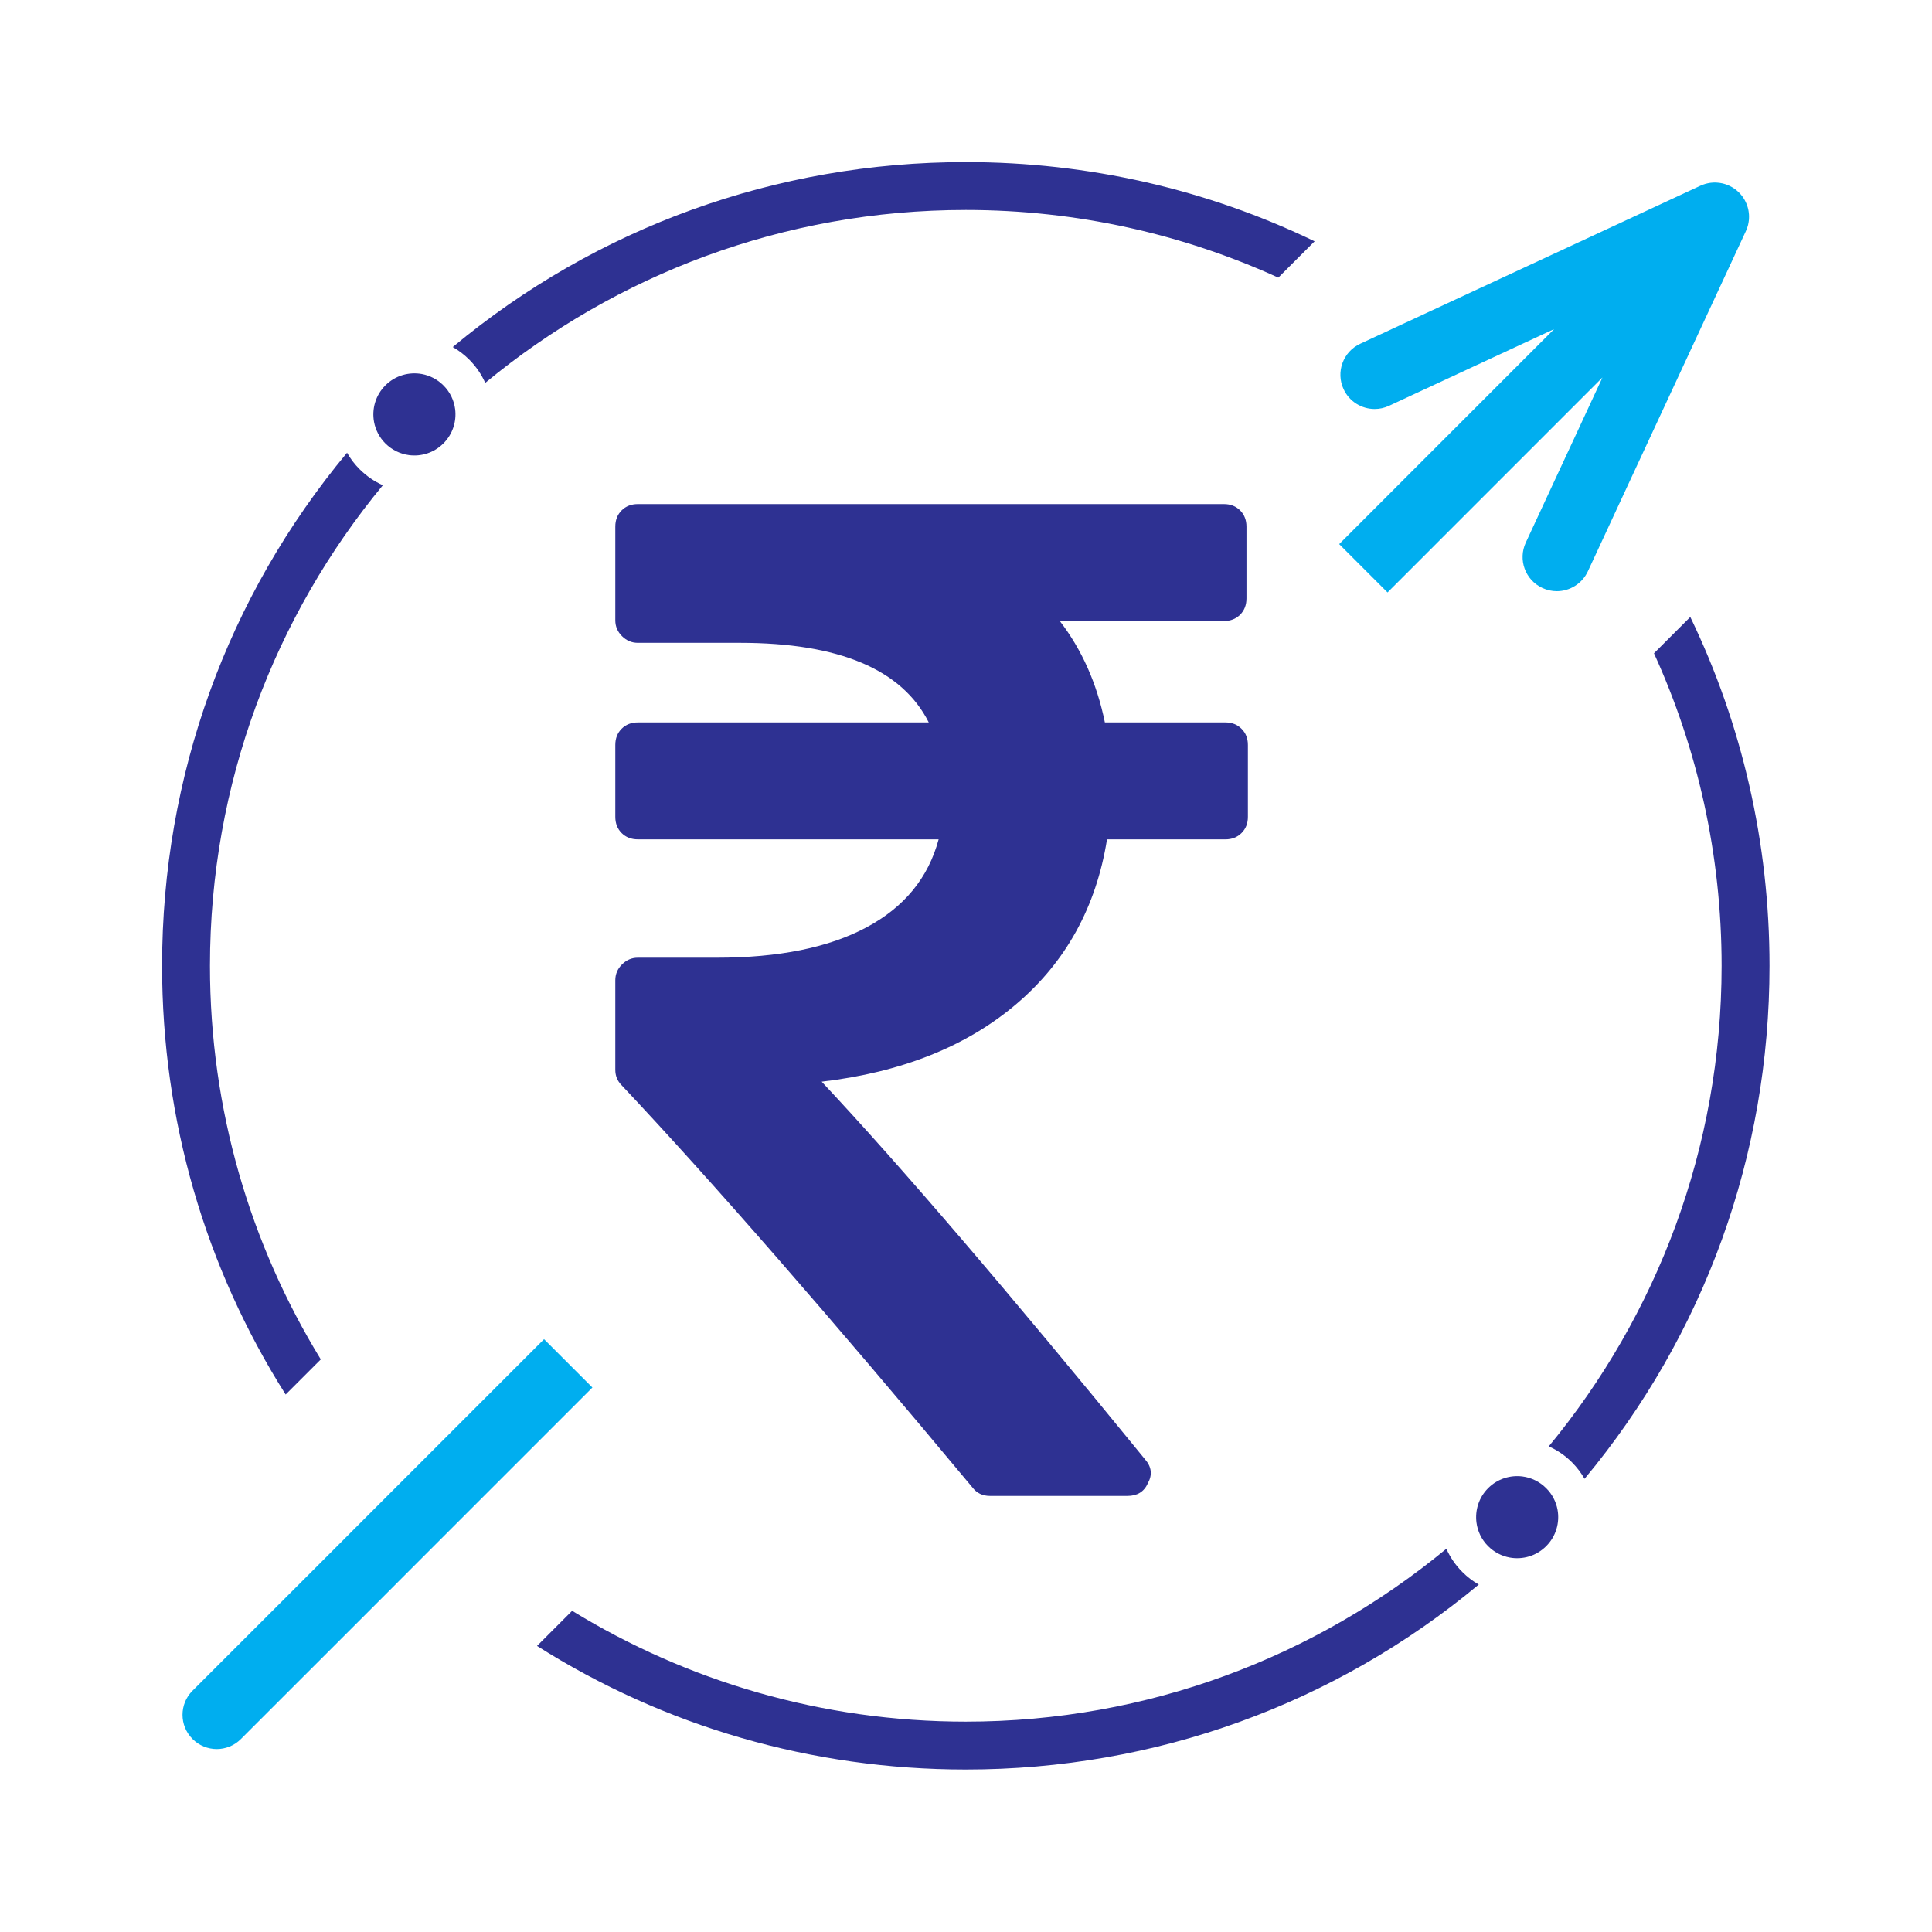
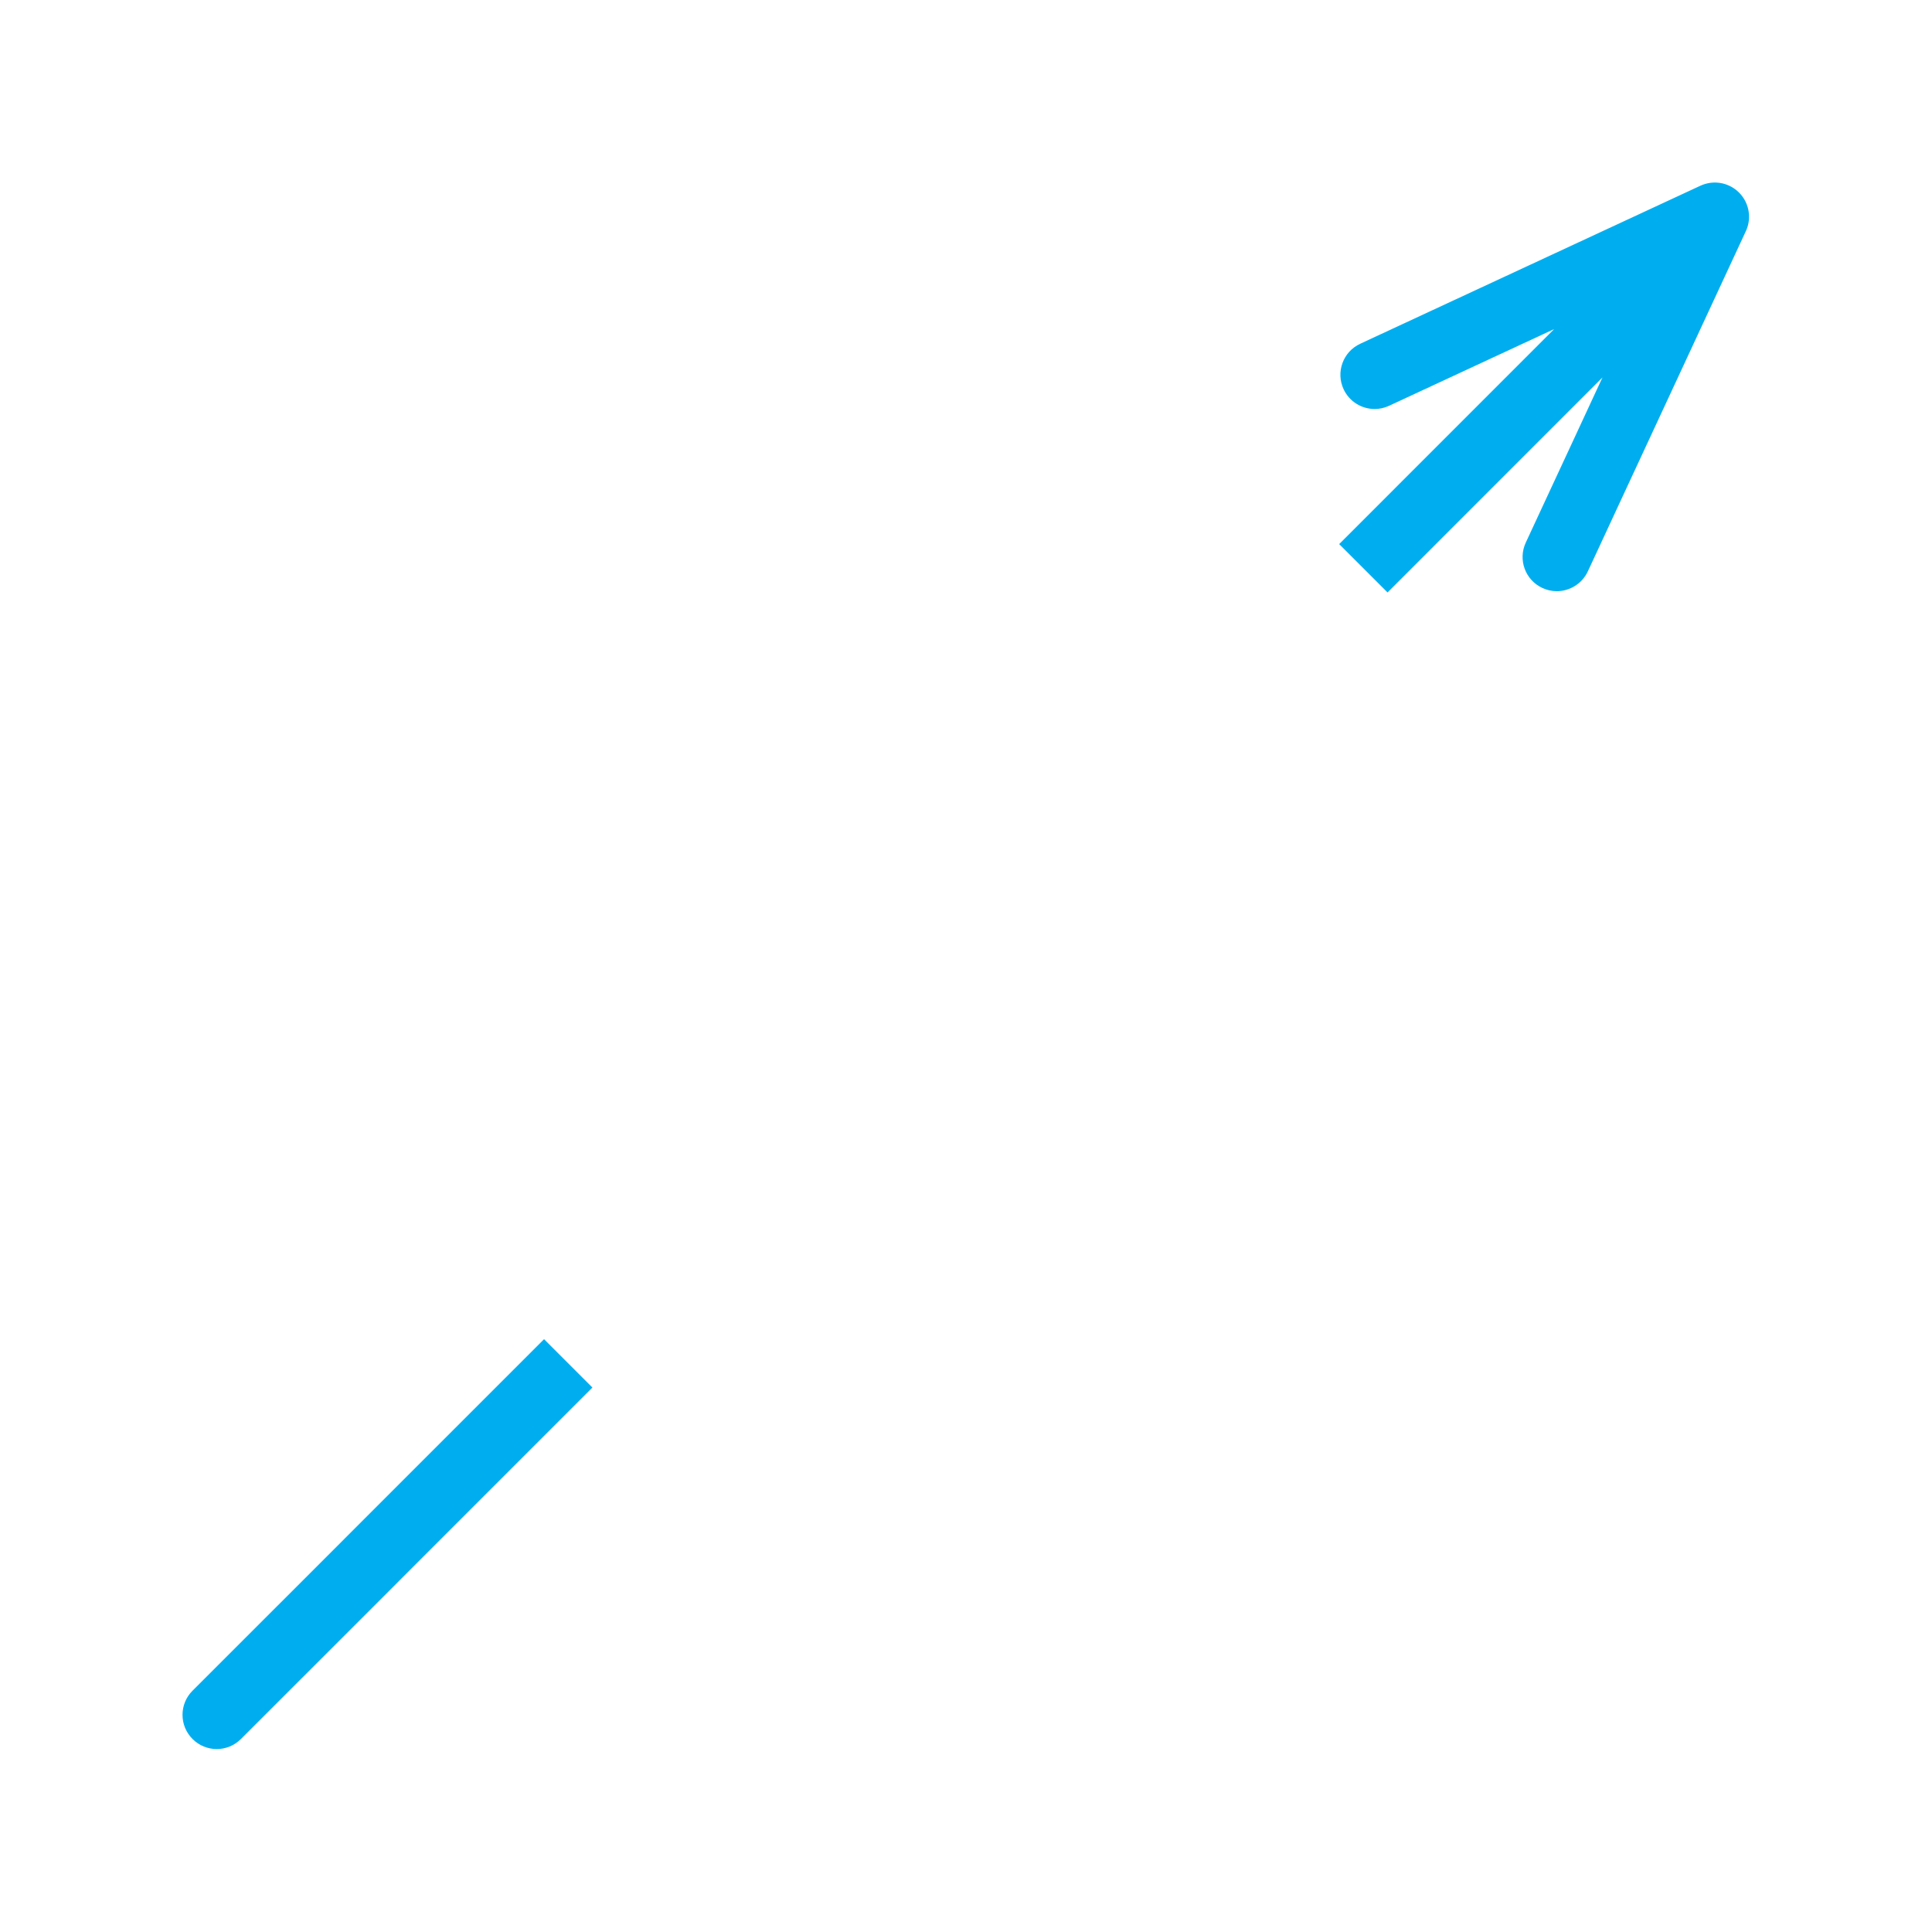
<svg xmlns="http://www.w3.org/2000/svg" width="500" zoomAndPan="magnify" viewBox="0 0 375 375" height="500" preserveAspectRatio="xMidYMid meet" version="1.0">
  <defs>
    <clipPath id="45fb53c4e3">
-       <path d="M 31.461 31.461 L 343.461 31.461 L 343.461 343.461 L 31.461 343.461 Z M 31.461 31.461 " clip-rule="nonzero" />
-     </clipPath>
+       </clipPath>
  </defs>
-   <rect x="-37.5" width="450" fill="#ffffff" y="-37.5" height="450" fill-opacity="1" />
-   <rect x="-37.5" width="450" fill="#ffffff" y="-37.5" height="450" fill-opacity="1" />
-   <rect x="-37.5" width="450" fill="#ffffff" y="-37.5" height="450" fill-opacity="1" />
  <path fill="#00aeef" d="M 105.602 259.934 L 114.988 269.32 L 88.57 295.734 L 81.945 302.359 L 72.328 311.988 L 46.762 337.543 C 45.469 338.84 43.766 339.492 42.07 339.492 C 40.371 339.492 38.668 338.84 37.375 337.543 C 34.777 334.949 34.777 330.746 37.375 328.16 L 62.941 302.602 L 72.559 292.977 L 79.184 286.348 Z M 339.477 41.652 C 339.473 41.504 339.449 41.367 339.43 41.234 C 339.43 41.188 339.422 41.148 339.418 41.113 C 339.41 41.035 339.395 40.953 339.379 40.883 C 339.375 40.848 339.367 40.812 339.363 40.777 C 339.355 40.746 339.348 40.719 339.344 40.688 C 339.344 40.684 339.344 40.684 339.34 40.68 C 339.34 40.676 339.336 40.672 339.336 40.668 L 339.336 40.656 C 339.336 40.652 339.336 40.648 339.336 40.641 C 339.328 40.617 339.328 40.598 339.32 40.574 C 339.312 40.543 339.297 40.508 339.293 40.477 C 339.27 40.395 339.25 40.32 339.23 40.242 C 339.223 40.219 339.219 40.195 339.211 40.176 C 339.184 40.07 339.152 39.973 339.109 39.871 C 339.105 39.848 339.098 39.82 339.086 39.797 C 339.086 39.785 339.082 39.781 339.082 39.773 C 339.066 39.746 339.059 39.727 339.051 39.707 C 339.039 39.66 339.02 39.613 339 39.574 C 338.965 39.488 338.934 39.406 338.891 39.328 C 338.887 39.309 338.879 39.297 338.871 39.277 C 338.84 39.203 338.805 39.129 338.766 39.066 C 338.754 39.035 338.738 39.008 338.727 38.98 C 338.707 38.949 338.695 38.918 338.676 38.891 C 338.66 38.863 338.648 38.832 338.629 38.805 C 338.625 38.797 338.625 38.793 338.617 38.789 C 338.613 38.773 338.605 38.762 338.602 38.75 C 338.59 38.738 338.582 38.723 338.574 38.707 C 338.562 38.691 338.551 38.676 338.543 38.66 C 338.492 38.578 338.449 38.5 338.395 38.418 C 338.375 38.387 338.355 38.359 338.328 38.324 C 338.316 38.297 338.297 38.281 338.281 38.254 C 338.27 38.23 338.254 38.211 338.238 38.195 C 338.223 38.164 338.203 38.141 338.184 38.113 C 338.16 38.086 338.137 38.051 338.109 38.02 C 338.094 38 338.082 37.98 338.066 37.969 C 338.035 37.918 338.004 37.883 337.973 37.848 C 337.941 37.809 337.91 37.766 337.871 37.73 C 337.848 37.703 337.832 37.676 337.805 37.648 C 337.805 37.648 337.797 37.645 337.781 37.637 C 337.777 37.629 337.777 37.621 337.777 37.621 C 337.766 37.609 337.754 37.598 337.742 37.586 C 337.715 37.551 337.688 37.52 337.652 37.488 C 337.637 37.469 337.617 37.449 337.594 37.43 C 337.594 37.43 337.594 37.414 337.586 37.422 C 337.57 37.406 337.562 37.395 337.547 37.379 C 337.535 37.367 337.52 37.352 337.508 37.344 C 337.508 37.34 337.504 37.336 337.5 37.336 L 337.492 37.332 C 337.473 37.301 337.453 37.285 337.434 37.27 C 337.383 37.215 337.332 37.18 337.285 37.137 C 337.281 37.125 337.273 37.117 337.266 37.117 C 337.246 37.09 337.219 37.07 337.195 37.051 C 337.152 37.012 337.113 36.977 337.074 36.953 C 337.059 36.945 337.055 36.93 337.043 36.918 C 337.016 36.898 336.992 36.883 336.969 36.867 C 336.93 36.836 336.895 36.805 336.859 36.777 C 336.855 36.773 336.848 36.77 336.844 36.766 C 336.84 36.762 336.836 36.758 336.832 36.758 C 336.809 36.738 336.785 36.723 336.762 36.707 C 336.707 36.668 336.648 36.629 336.594 36.59 C 336.562 36.566 336.535 36.547 336.504 36.527 C 336.441 36.484 336.383 36.445 336.324 36.414 C 336.277 36.383 336.23 36.352 336.184 36.328 C 336.145 36.309 336.109 36.285 336.07 36.266 C 336.023 36.242 335.977 36.215 335.934 36.195 C 335.84 36.141 335.746 36.094 335.648 36.047 L 335.641 36.047 C 335.621 36.039 335.594 36.027 335.57 36.02 C 335.566 36.016 335.559 36.012 335.555 36.008 C 335.539 36.004 335.527 36.004 335.512 35.996 C 335.445 35.961 335.383 35.93 335.316 35.91 C 335.258 35.883 335.188 35.855 335.121 35.836 C 335.102 35.824 335.082 35.816 335.07 35.816 C 335.027 35.801 334.996 35.789 334.961 35.777 C 334.887 35.75 334.824 35.73 334.75 35.707 C 334.73 35.703 334.703 35.699 334.684 35.691 C 334.656 35.684 334.637 35.676 334.613 35.672 C 334.578 35.66 334.543 35.648 334.508 35.641 C 334.465 35.629 334.422 35.621 334.375 35.609 C 334.336 35.598 334.297 35.59 334.258 35.582 C 334.25 35.582 334.246 35.578 334.234 35.578 C 334.086 35.543 333.93 35.52 333.773 35.496 C 333.699 35.484 333.629 35.473 333.555 35.473 C 333.523 35.465 333.488 35.457 333.457 35.465 C 333.391 35.453 333.32 35.445 333.254 35.445 C 333.254 35.445 333.25 35.438 333.242 35.445 C 333.234 35.438 333.223 35.438 333.223 35.438 L 333.219 35.445 C 333.219 35.445 333.211 35.438 333.203 35.438 L 333.172 35.438 C 332.957 35.422 332.746 35.422 332.531 35.438 L 332.492 35.438 C 332.473 35.445 332.457 35.445 332.441 35.445 C 332.367 35.453 332.289 35.457 332.215 35.465 C 332.16 35.465 332.117 35.473 332.066 35.477 C 332.023 35.484 331.969 35.484 331.922 35.496 C 331.902 35.496 331.883 35.504 331.871 35.504 C 331.844 35.512 331.816 35.512 331.789 35.52 C 331.707 35.527 331.625 35.543 331.543 35.562 C 331.523 35.566 331.496 35.57 331.473 35.578 C 331.465 35.578 331.457 35.578 331.445 35.582 C 331.375 35.598 331.312 35.609 331.254 35.629 C 331.184 35.645 331.117 35.664 331.051 35.68 C 331.051 35.68 331.051 35.68 331.047 35.68 C 331.016 35.691 330.98 35.699 330.945 35.707 C 330.941 35.707 330.941 35.707 330.934 35.715 L 330.926 35.715 C 330.918 35.719 330.906 35.719 330.895 35.723 C 330.895 35.723 330.895 35.723 330.887 35.73 C 330.879 35.73 330.879 35.734 330.879 35.734 C 330.773 35.762 330.672 35.797 330.574 35.836 C 330.527 35.852 330.488 35.863 330.449 35.883 C 330.355 35.918 330.262 35.953 330.176 35.996 C 330.137 36.008 330.094 36.027 330.055 36.047 L 330.051 36.047 L 300.281 49.875 L 277.875 60.285 L 267.988 64.879 L 264.016 66.727 C 260.688 68.266 259.246 72.219 260.789 75.539 C 261.91 77.965 264.309 79.387 266.82 79.387 C 267.754 79.387 268.703 79.188 269.605 78.77 L 280.184 73.855 L 289.555 69.5 L 301.648 63.883 L 292.98 72.555 L 286.348 79.188 L 259.934 105.609 L 269.32 114.992 L 295.734 88.574 L 311.035 73.27 L 305.422 85.367 L 301.066 94.738 L 296.156 105.309 C 294.605 108.637 296.047 112.586 299.375 114.125 C 300.281 114.547 301.234 114.75 302.168 114.75 C 304.672 114.75 307.066 113.32 308.195 110.906 L 310.043 106.938 L 314.629 97.051 L 325.043 74.641 L 338.871 44.863 C 338.879 44.844 338.887 44.832 338.891 44.812 C 338.914 44.777 338.926 44.738 338.938 44.707 C 338.949 44.691 338.957 44.68 338.957 44.664 C 338.98 44.633 338.992 44.602 339 44.562 C 339.02 44.52 339.039 44.473 339.051 44.434 C 339.082 44.375 339.098 44.32 339.109 44.266 C 339.152 44.168 339.184 44.066 339.211 43.961 C 339.23 43.902 339.246 43.848 339.258 43.801 C 339.273 43.742 339.293 43.688 339.305 43.629 C 339.305 43.617 339.312 43.605 339.312 43.598 C 339.336 43.484 339.363 43.371 339.379 43.258 C 339.395 43.184 339.41 43.105 339.418 43.027 C 339.43 42.984 339.43 42.945 339.43 42.906 C 339.438 42.879 339.438 42.852 339.445 42.828 C 339.449 42.793 339.453 42.758 339.457 42.727 C 339.461 42.691 339.465 42.656 339.465 42.617 C 339.469 42.605 339.469 42.594 339.473 42.582 C 339.473 42.547 339.477 42.52 339.477 42.488 C 339.484 42.355 339.488 42.215 339.488 42.074 C 339.488 42.07 339.488 42.062 339.488 42.062 C 339.488 41.922 339.484 41.785 339.477 41.652 " fill-opacity="1" fill-rule="nonzero" />
  <g clip-path="url(#45fb53c4e3)">
-     <path fill="#2e3192" d="M 74.312 94.184 C 53.355 119.547 40.754 152.066 40.754 187.461 C 40.754 215.43 48.621 241.594 62.266 263.859 L 55.445 270.676 C 39.824 246.008 31.461 217.375 31.461 187.461 C 31.461 150.664 44.113 115.809 67.363 87.875 C 68.004 89.027 68.824 90.102 69.797 91.074 C 71.137 92.414 72.672 93.453 74.312 94.184 Z M 248.117 53.887 L 255.168 46.836 C 234.316 36.773 211.293 31.461 187.461 31.461 C 150.664 31.461 115.816 44.113 87.879 67.363 C 89.023 68.012 90.102 68.824 91.074 69.797 C 92.414 71.141 93.453 72.672 94.184 74.316 C 119.547 53.355 152.062 40.754 187.461 40.754 C 209.074 40.754 229.621 45.457 248.117 53.887 Z M 328.086 119.754 L 321.035 126.805 C 329.469 145.301 334.164 165.84 334.164 187.461 C 334.164 222.855 321.562 255.367 300.613 280.742 C 302.25 281.465 303.781 282.5 305.121 283.84 C 306.098 284.816 306.906 285.898 307.559 287.039 C 330.805 259.105 343.461 224.258 343.461 187.461 C 343.461 163.621 338.148 140.613 328.086 119.754 Z M 280.738 300.617 C 255.363 321.566 222.852 334.168 187.461 334.168 C 159.484 334.168 133.316 326.297 111.051 312.656 L 104.238 319.473 C 128.91 335.098 157.539 343.461 187.461 343.461 C 224.25 343.461 259.098 330.809 287.031 307.559 C 285.883 306.91 284.816 306.102 283.84 305.121 C 282.496 303.781 281.469 302.25 280.738 300.617 Z M 86.066 74.805 C 84.883 73.617 83.418 72.887 81.895 72.602 C 79.398 72.145 76.734 72.871 74.801 74.805 C 72.871 76.738 72.141 79.398 72.602 81.895 C 72.887 83.422 73.621 84.887 74.801 86.07 C 76.094 87.359 77.723 88.121 79.406 88.34 C 81.773 88.648 84.25 87.887 86.066 86.07 C 87.887 84.254 88.645 81.77 88.34 79.398 C 88.121 77.719 87.367 76.098 86.066 74.805 Z M 300.109 288.852 C 298.82 287.566 297.195 286.801 295.516 286.582 C 293.145 286.277 290.664 287.031 288.844 288.852 C 287.027 290.672 286.277 293.145 286.582 295.52 C 286.797 297.195 287.555 298.824 288.844 300.109 C 290.027 301.293 291.492 302.031 293.027 302.316 C 295.516 302.773 298.184 302.043 300.109 300.109 C 302.039 298.188 302.773 295.52 302.316 293.027 C 302.027 291.492 301.301 290.035 300.109 288.852 Z M 214.871 162.922 L 237.84 162.922 C 239.113 162.922 240.164 162.512 240.98 161.691 C 241.805 160.875 242.215 159.824 242.215 158.547 L 242.215 144.602 C 242.215 143.32 241.805 142.273 240.98 141.457 C 240.164 140.633 239.113 140.223 237.84 140.223 L 214.457 140.223 C 212.906 132.664 209.992 126.098 205.707 120.539 L 237.562 120.539 C 238.844 120.539 239.891 120.125 240.711 119.312 C 241.527 118.488 241.938 117.438 241.938 116.164 L 241.938 102.215 C 241.938 100.938 241.527 99.891 240.711 99.07 C 239.883 98.25 238.844 97.84 237.562 97.84 L 123.801 97.84 C 122.527 97.84 121.477 98.25 120.656 99.07 C 119.84 99.891 119.43 100.938 119.43 102.215 L 119.43 120.398 C 119.43 121.586 119.859 122.609 120.727 123.473 C 121.598 124.34 122.621 124.773 123.801 124.773 L 143.629 124.773 C 162.863 124.773 175.078 129.922 180.273 140.223 L 123.801 140.223 C 122.527 140.223 121.477 140.633 120.656 141.453 C 119.84 142.273 119.43 143.32 119.43 144.598 L 119.43 158.547 C 119.43 159.824 119.836 160.871 120.656 161.691 C 121.477 162.512 122.527 162.918 123.801 162.918 L 182.188 162.918 C 180.184 170.395 175.512 176.094 168.172 180.008 C 160.836 183.934 151.148 185.891 139.117 185.891 L 123.801 185.891 C 122.621 185.891 121.598 186.324 120.727 187.195 C 119.859 188.059 119.43 189.082 119.43 190.27 L 119.43 207.633 C 119.43 208.82 119.836 209.824 120.656 210.641 C 138.16 229.234 160.855 255.258 188.75 288.715 C 189.574 289.812 190.711 290.359 192.168 290.359 L 218.832 290.359 C 220.75 290.359 222.07 289.539 222.801 287.895 C 223.707 286.254 223.531 284.707 222.246 283.25 C 195.637 250.613 174.711 226.184 159.488 209.953 C 174.988 208.137 187.57 203.117 197.227 194.918 C 206.891 186.715 212.77 176.047 214.871 162.922 " fill-opacity="1" fill-rule="nonzero" />
-   </g>
+     </g>
</svg>